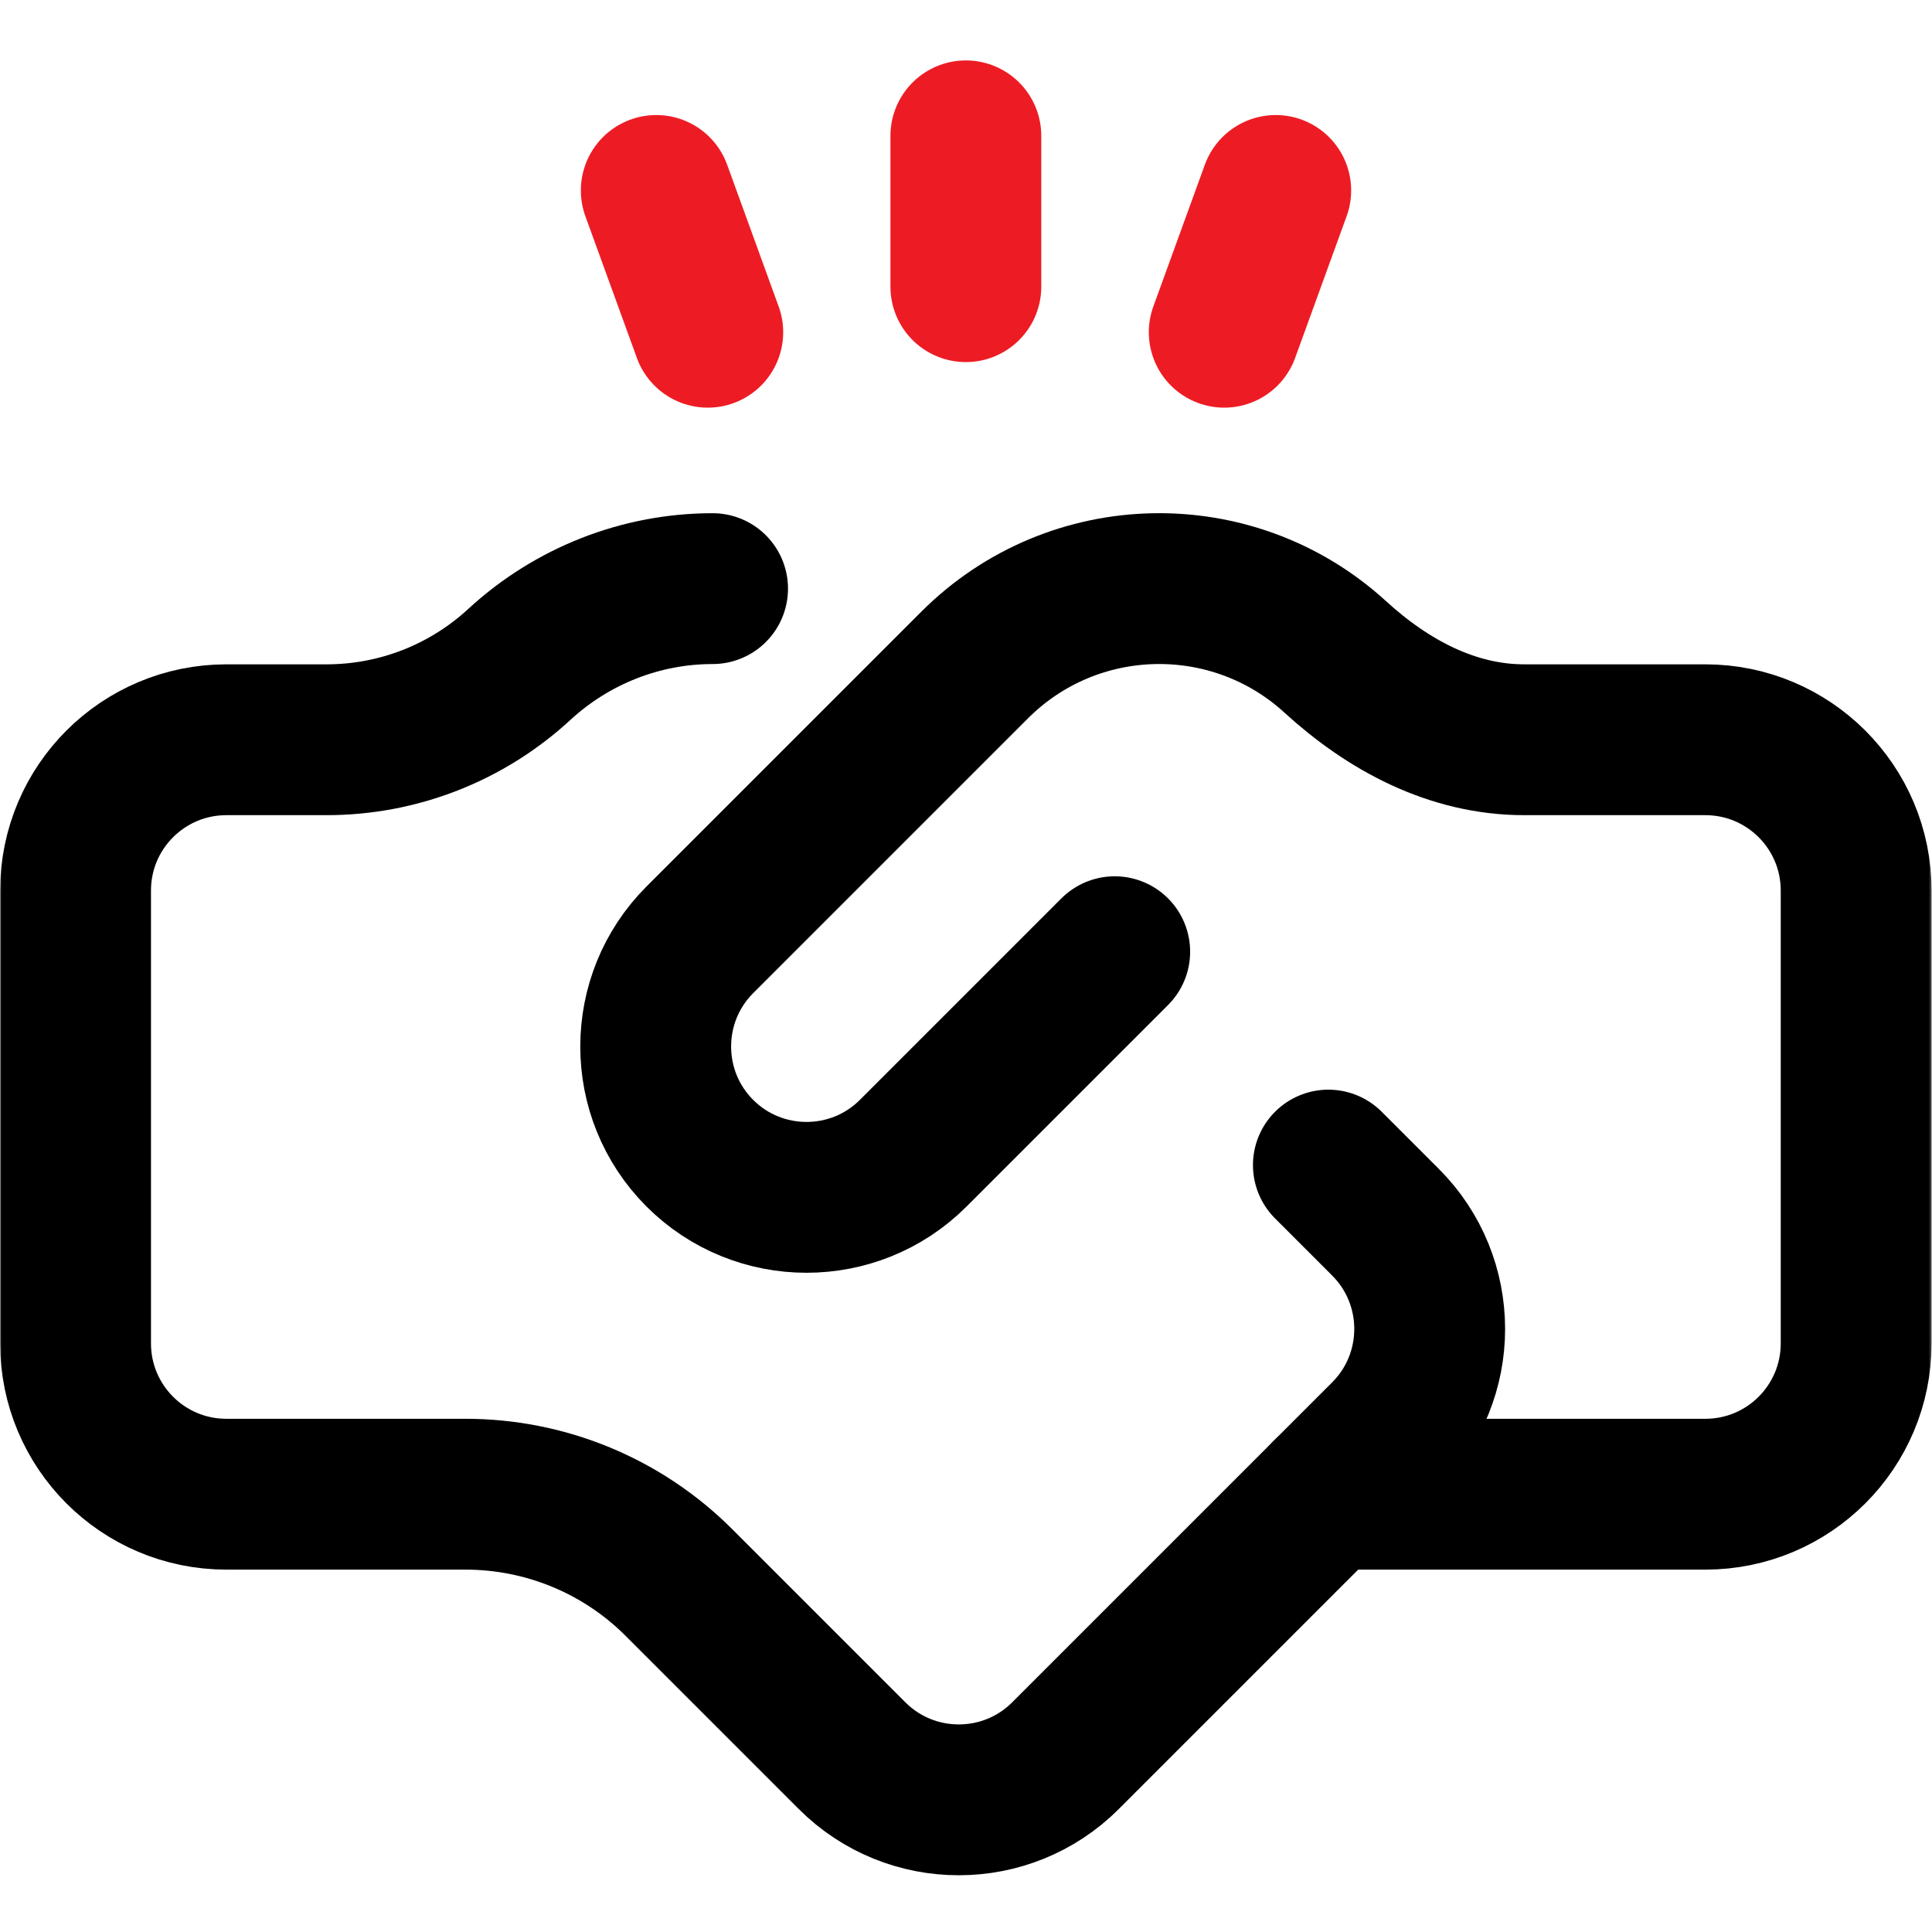
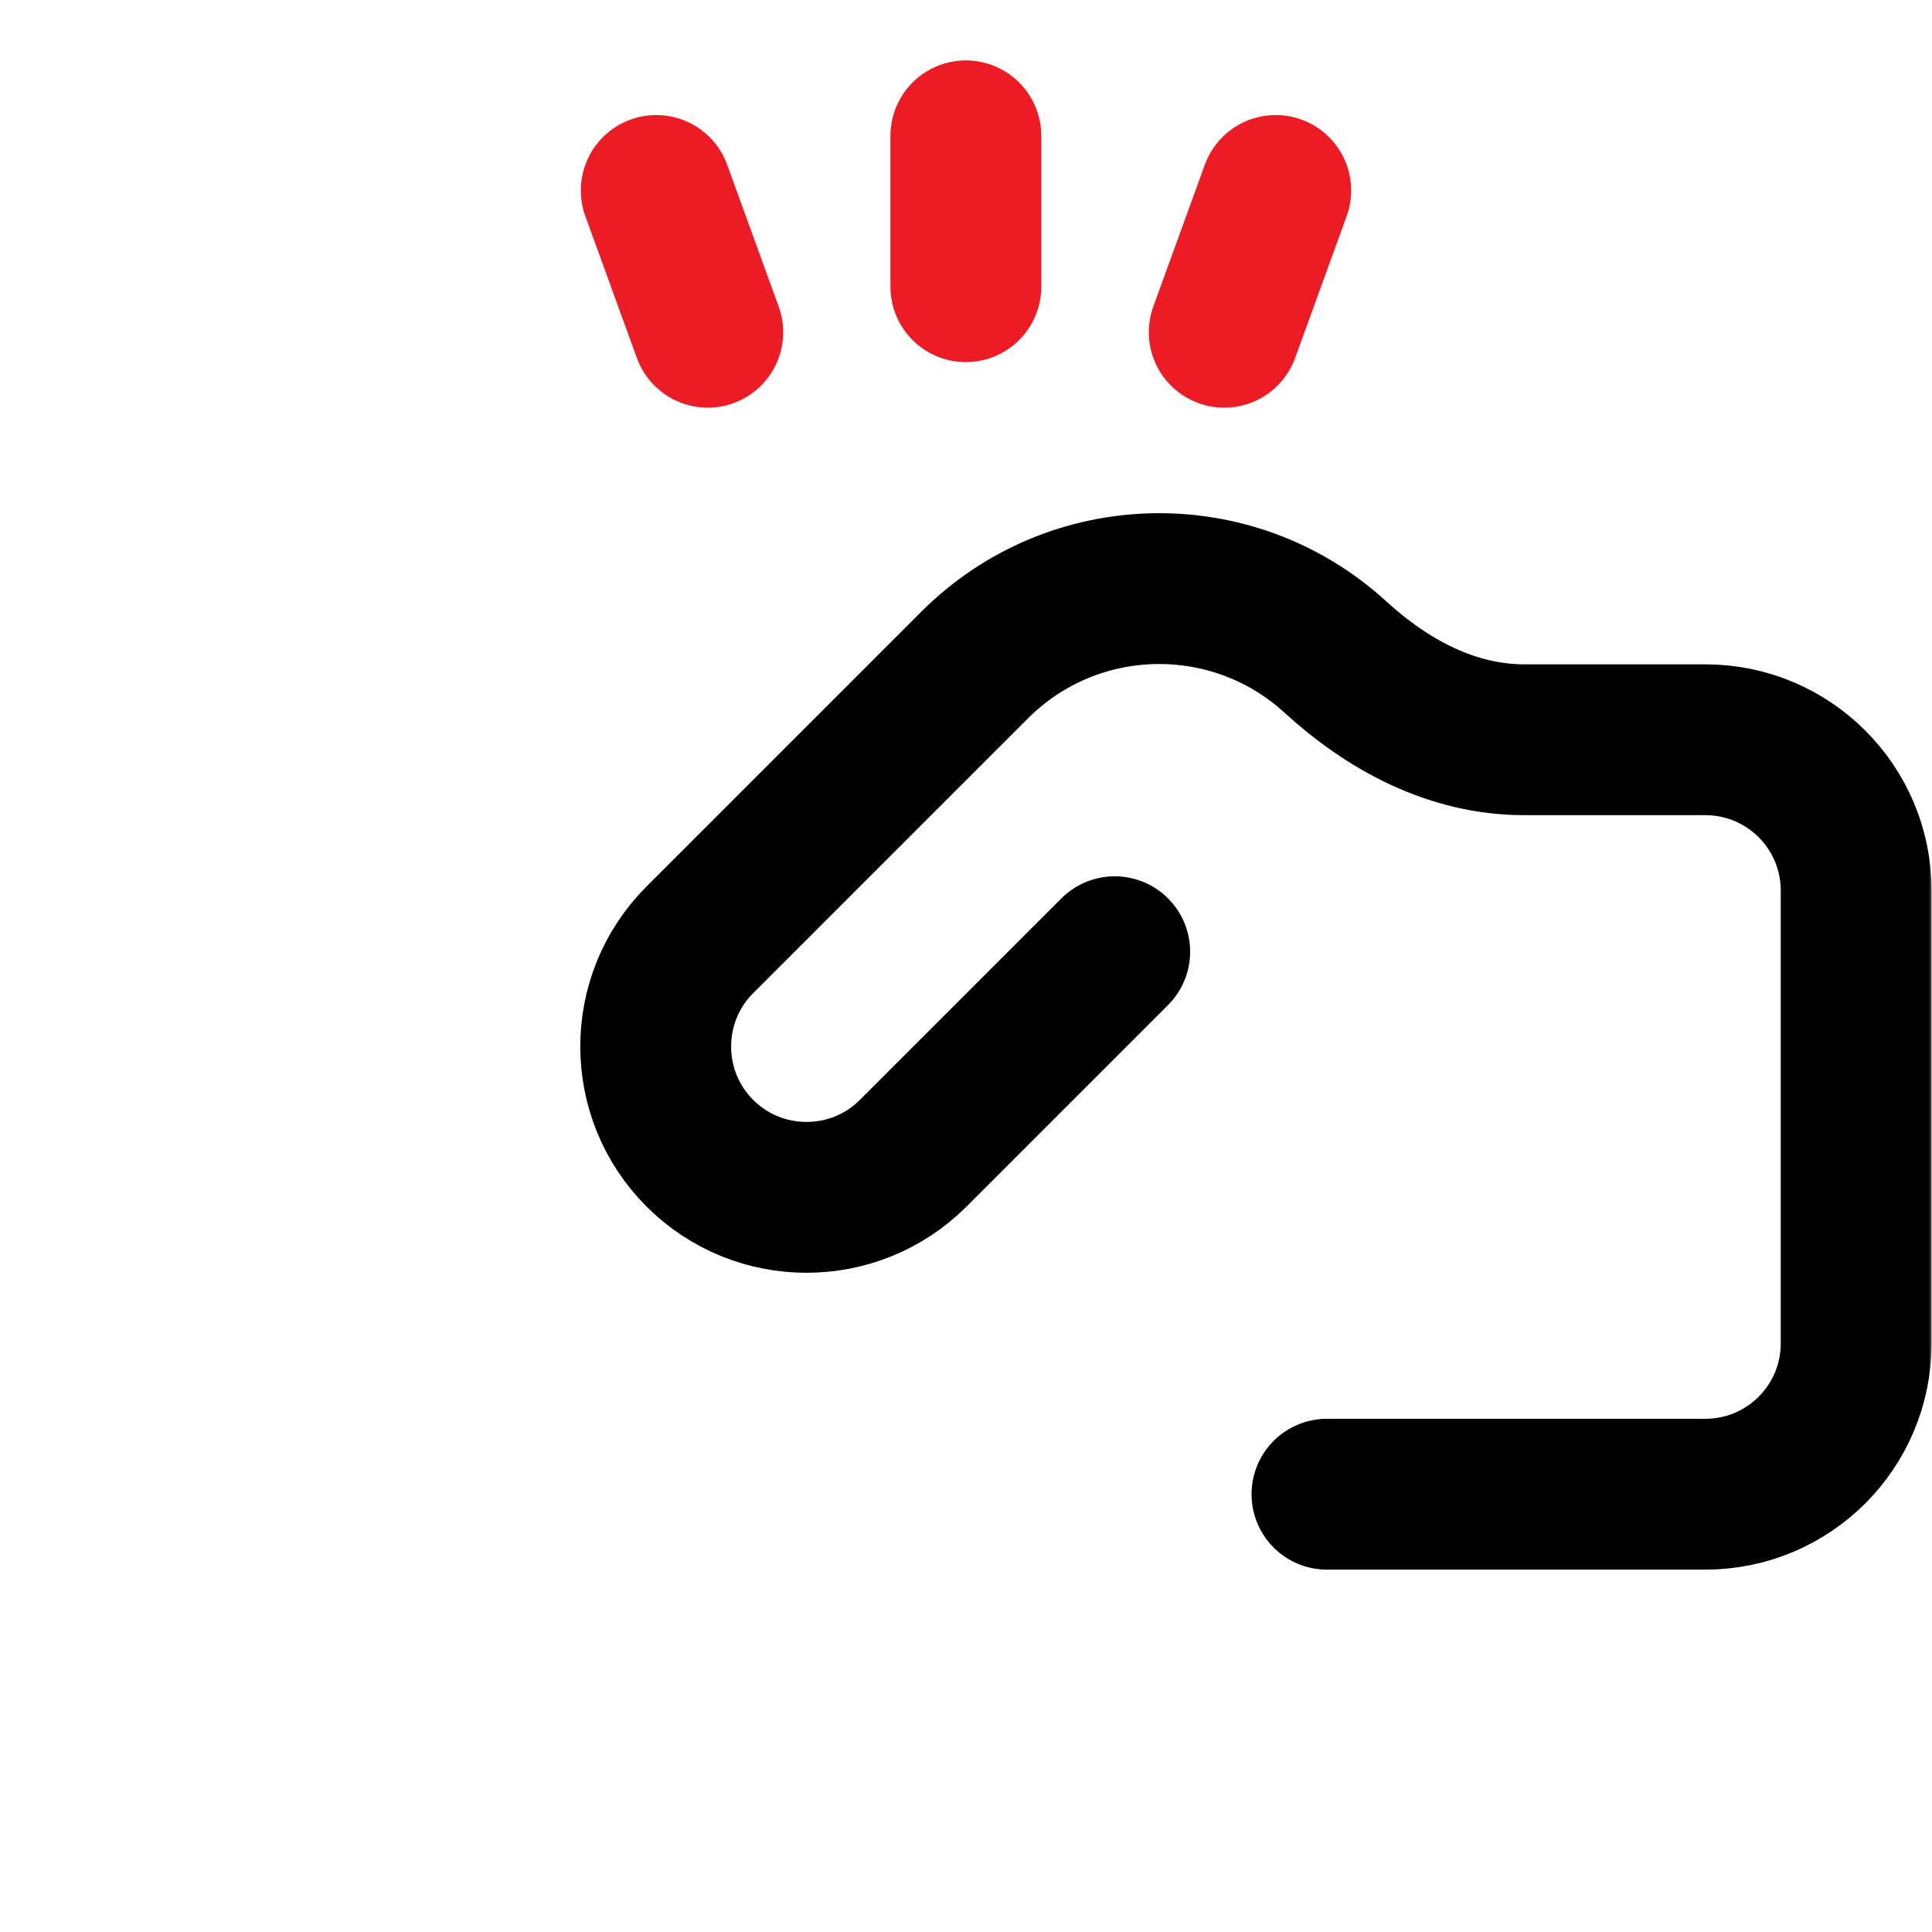
<svg xmlns="http://www.w3.org/2000/svg" id="svg2013" version="1.1" viewBox="0 0 682.7 682.7">
  <defs>
    <style>
      .st0, .st1, .st2 {
        fill: none;
      }

      .st3 {
        mask: url(#mask);
      }

      .st1 {
        stroke: #ed1c24;
      }

      .st1, .st2 {
        stroke-linecap: round;
        stroke-linejoin: round;
        stroke-width: 53.3px;
      }

      .st2 {
        stroke: #000;
      }

      .st4 {
        fill: #fff;
      }

      .st5 {
        clip-path: url(#clippath);
      }
    </style>
    <mask id="mask" x="0" y="0" width="682.7" height="682.7" maskUnits="userSpaceOnUse">
      <g id="custom">
        <rect id="bg" class="st4" width="682.7" height="682.7" />
      </g>
    </mask>
    <clipPath id="clippath">
      <rect class="st0" width="682.7" height="682.7" />
    </clipPath>
  </defs>
  <g class="st3">
    <g id="g2019">
      <g id="g2021">
        <g class="st5">
          <g id="g2023">
            <g id="g2029">
-               <path id="path2031" class="st2" d="M469.4,411.7l20.2,20.2c20.8,20.8,20.8,54.6,0,75.4l-113.1,113.1c-20.8,20.8-54.6,20.8-75.4,0l-61.2-61.2c-20-20-47.1-31.2-75.4-31.2h-84.5c-29.5,0-53.3-23.9-53.3-53.3v-160c0-29.5,23.9-53.3,53.3-53.3h35.4c25.3,0,49.6-9.5,68.2-26.7,18.6-17.1,42.9-26.7,68.2-26.7" />
-             </g>
+               </g>
            <g id="g2033">
              <path id="path2035" class="st2" d="M468.9,528h133.7c29.5,0,53.3-23.9,53.3-53.3v-160c0-29.5-23.9-53.3-53.3-53.3h-64c-25.4,0-48.1-12.2-66.8-29.3-36.2-33.1-92.4-32.1-127.4,2.9l-97.1,97.1c-20.8,20.8-20.8,54.6,0,75.4h0c20.8,20.8,54.6,20.8,75.4,0l71.2-71.2" />
            </g>
            <g id="g2037">
              <path id="path2039" class="st1" d="M231.9,67.3l18.2,50.1" />
            </g>
            <g id="g2041">
              <path id="path2043" class="st1" d="M450.8,67.3l-18.2,50.1" />
            </g>
            <g id="g2045">
              <path id="path2047" class="st1" d="M341.3,48v53.3" />
            </g>
          </g>
        </g>
      </g>
    </g>
  </g>
</svg>